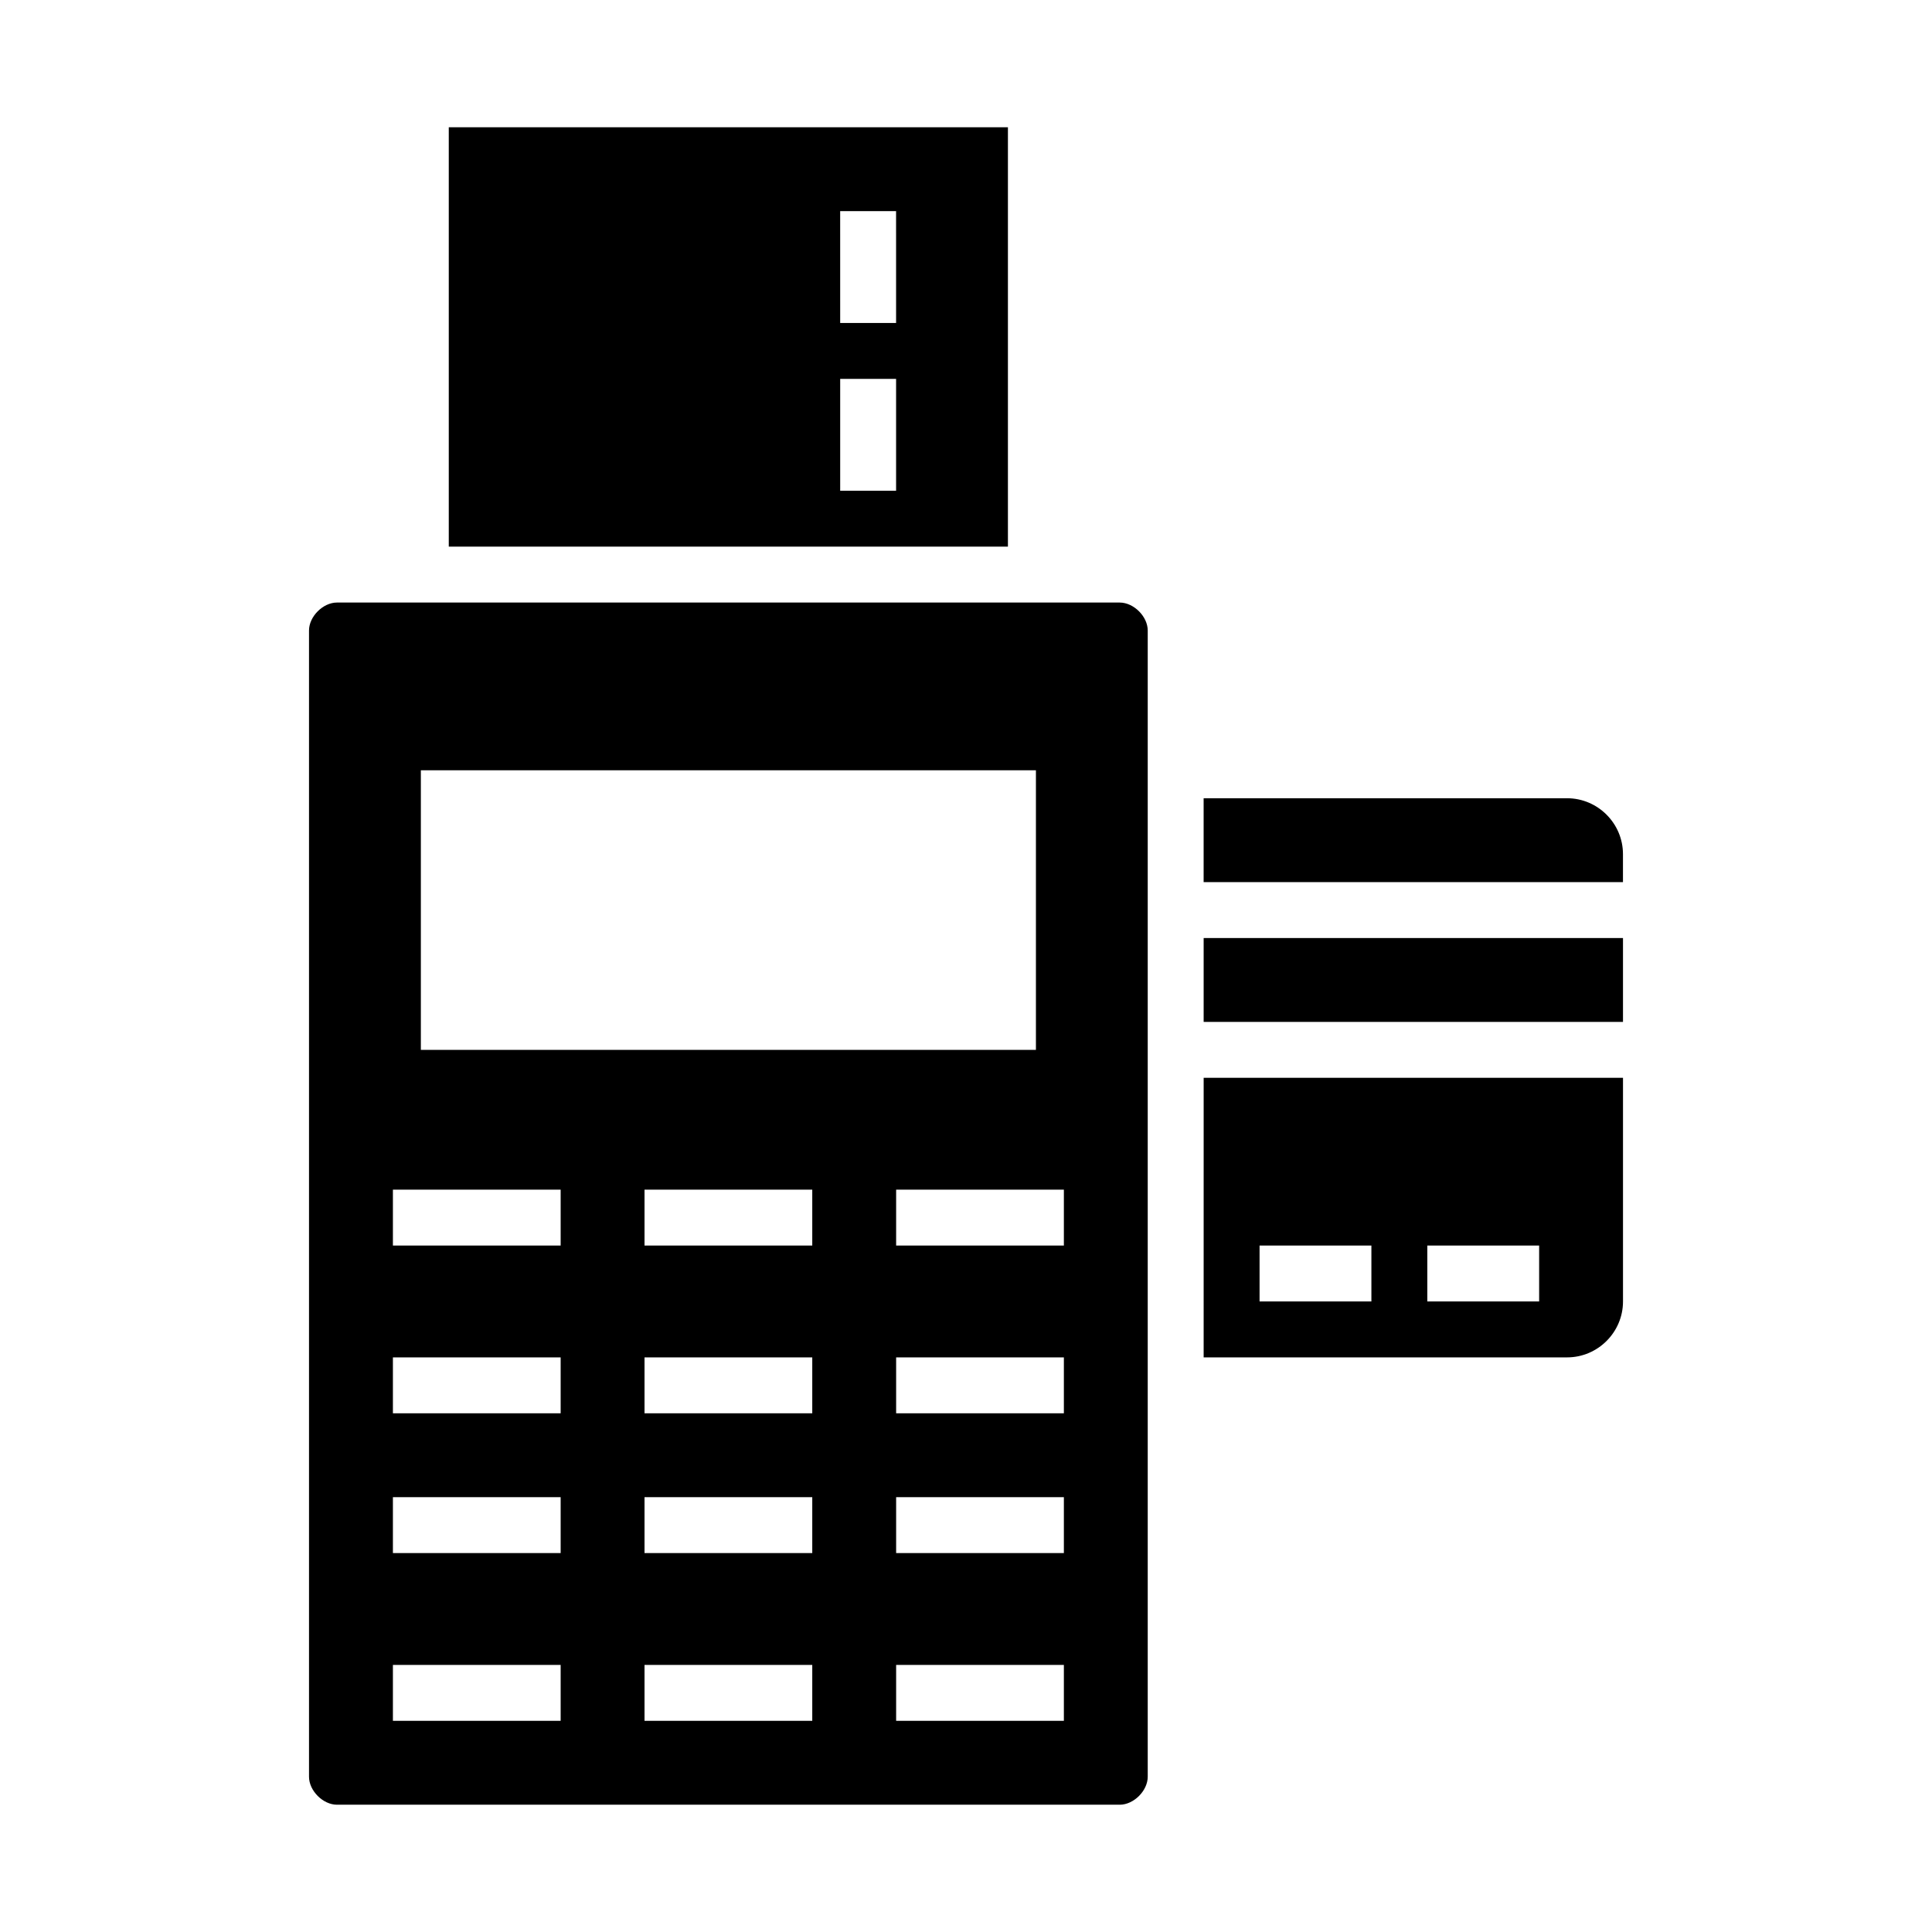
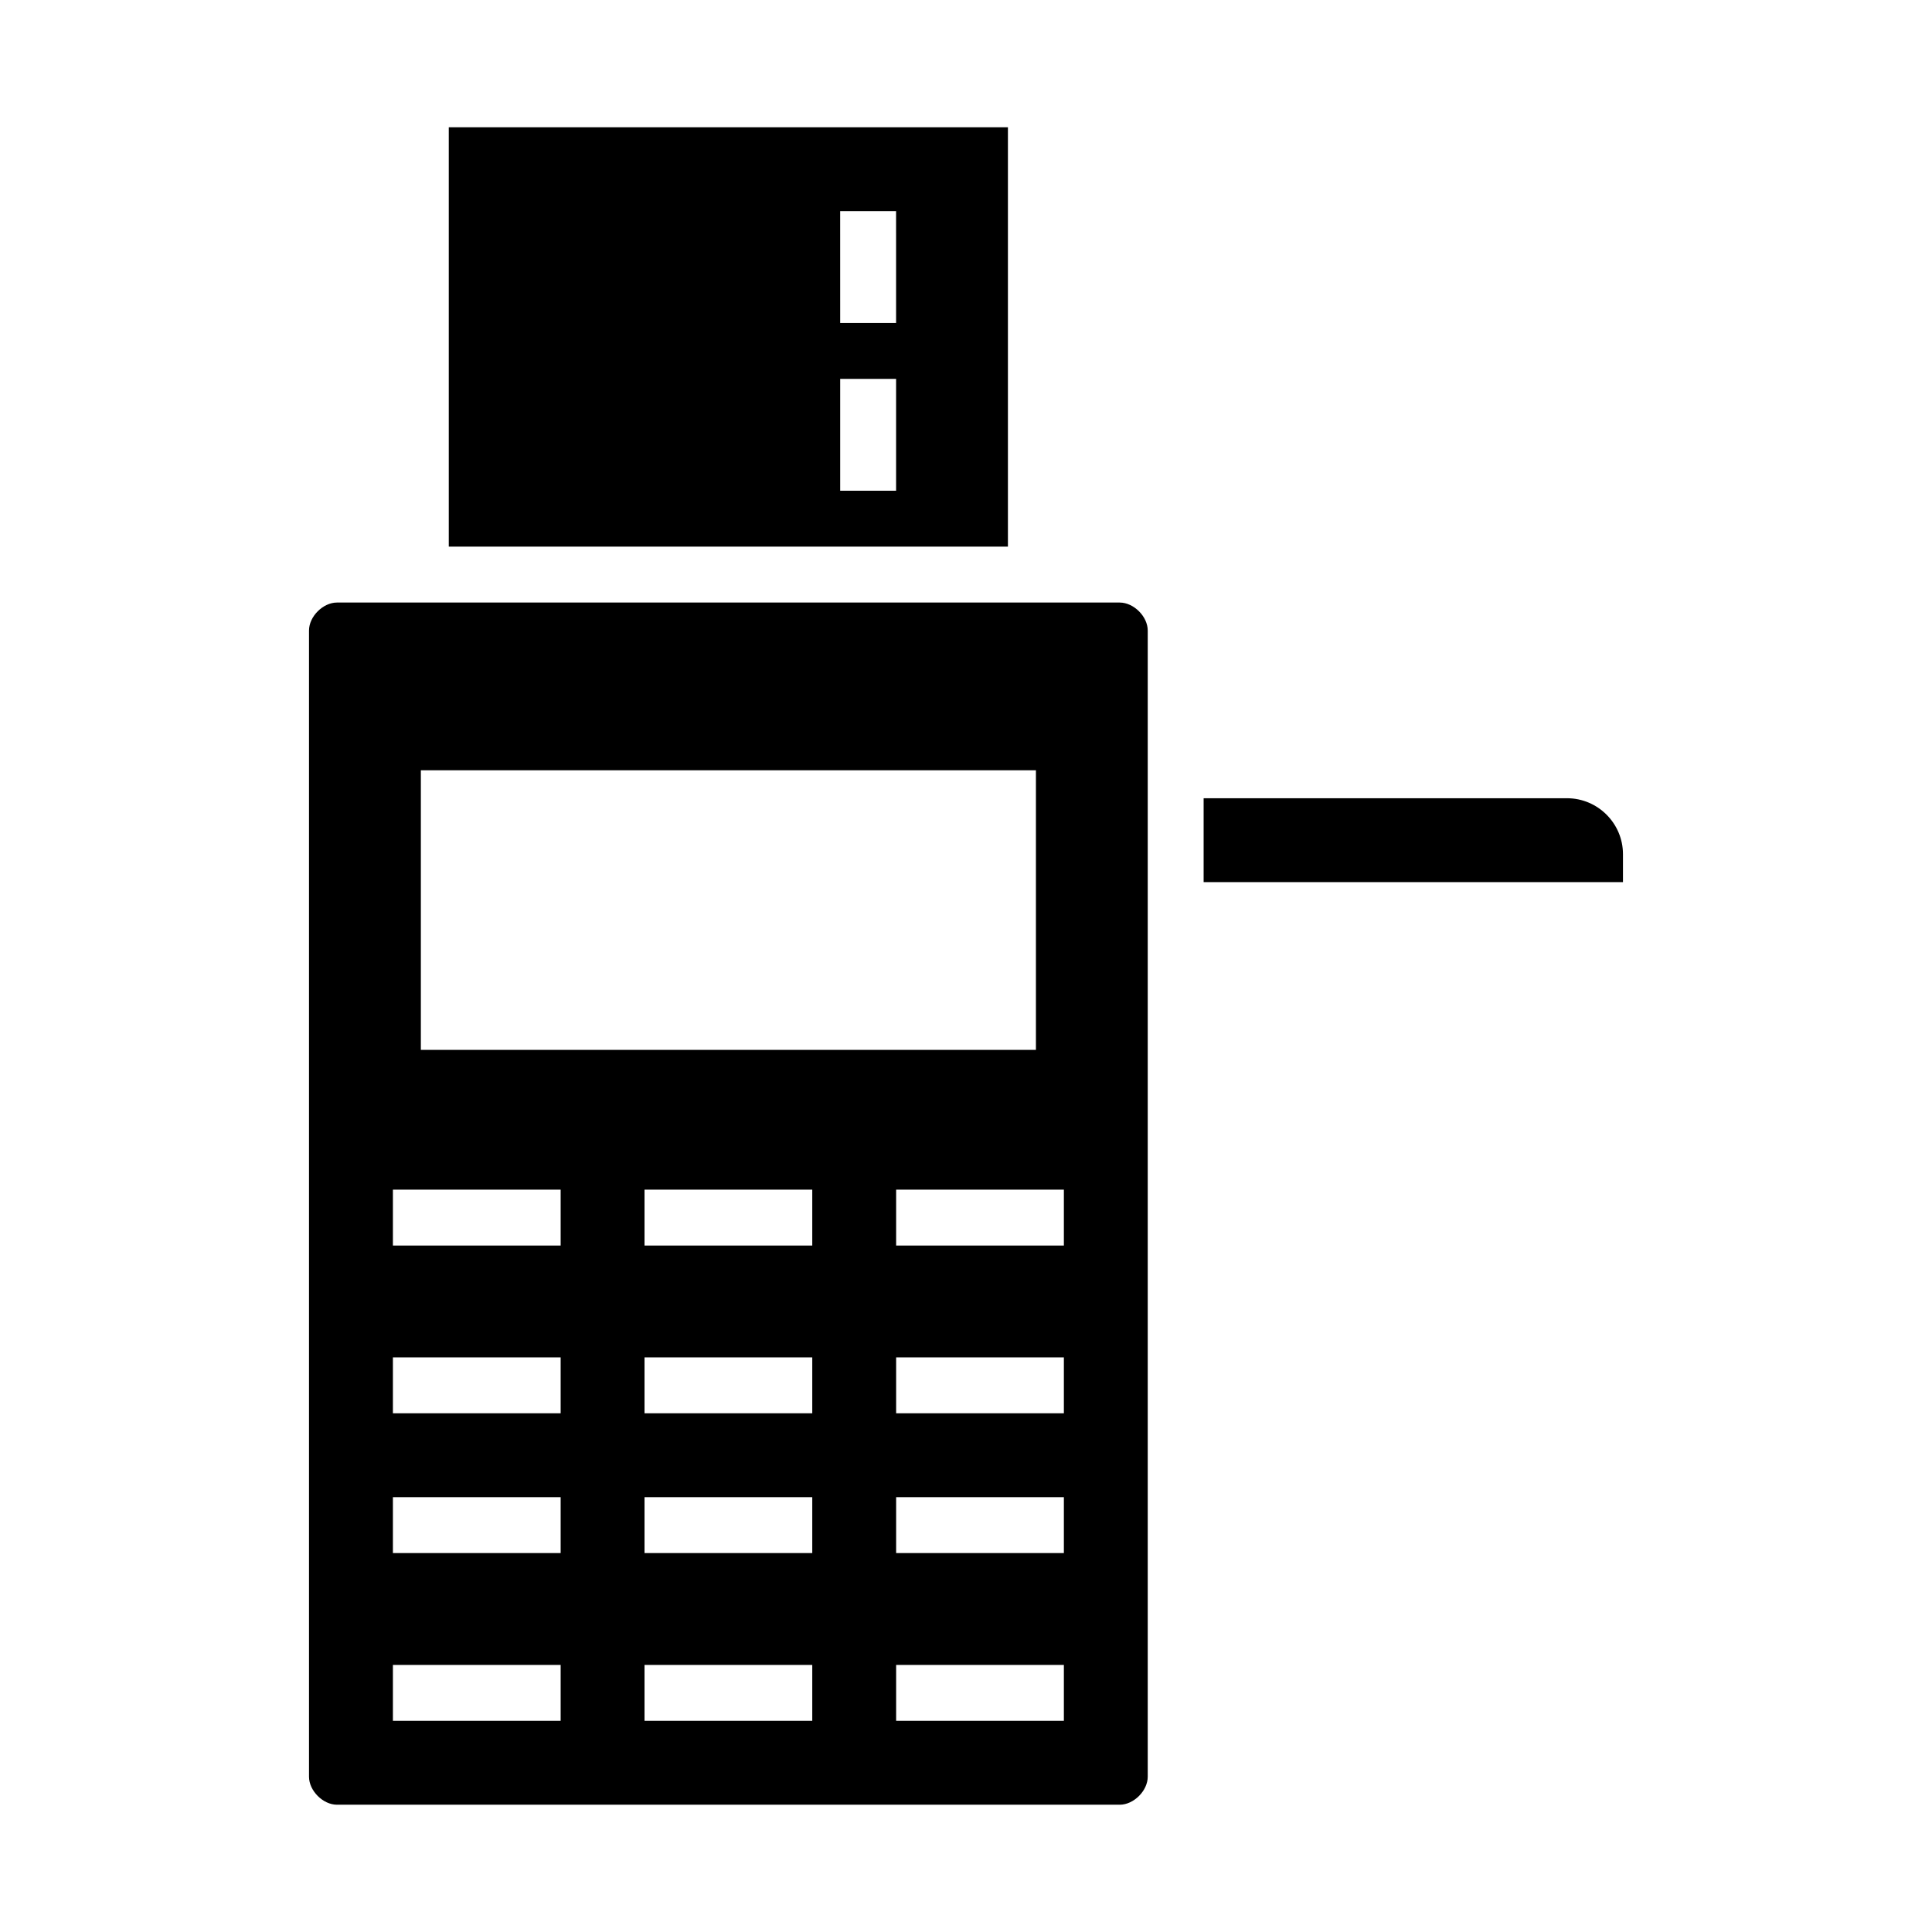
<svg xmlns="http://www.w3.org/2000/svg" fill="#000000" width="800px" height="800px" version="1.1" viewBox="144 144 512 512">
  <g>
    <path d="m411.11 177.73h-148.18v111.13h148.18zm-29.637 96.316h-14.816v-29.637h14.816zm0-44.453h-14.816l-0.004-29.637h14.816z" />
    <path d="m440.75 303.68h-207.45c-3.703 0-7.41 3.703-7.41 7.41v303.77c0 3.703 3.703 7.41 7.41 7.41h207.45c3.703 0 7.41-3.703 7.41-7.41v-303.77c0-3.703-3.703-7.406-7.41-7.406zm-185.22 44.453h163v74.09h-163zm37.047 251.9h-44.453v-14.816h44.453zm0-44.453h-44.453v-14.816h44.453zm0-37.043h-44.453v-14.816h44.453zm0-44.453h-44.453v-14.816h44.453zm66.68 125.95h-44.453v-14.816h44.453zm0-44.453h-44.453v-14.816h44.453zm0-37.043h-44.453v-14.816h44.453zm0-44.453h-44.453v-14.816h44.453zm66.68 125.95h-44.453v-14.816h44.453zm0-44.453h-44.453v-14.816h44.453zm0-37.043h-44.453v-14.816h44.453zm0-44.453h-44.453v-14.816h44.453z" />
    <path d="m559.29 355.54h-96.316v22.227h111.13v-7.41c0-8.148-6.668-14.816-14.816-14.816z" />
-     <path d="m462.98 392.59h111.13v22.227h-111.13z" />
-     <path d="m462.98 503.72h96.316c8.148 0 14.816-6.668 14.816-14.816v-59.273h-111.13zm59.27-29.633h29.637v14.816h-29.637zm-44.453 0h29.637v14.816h-29.637z" />
  </g>
</svg>